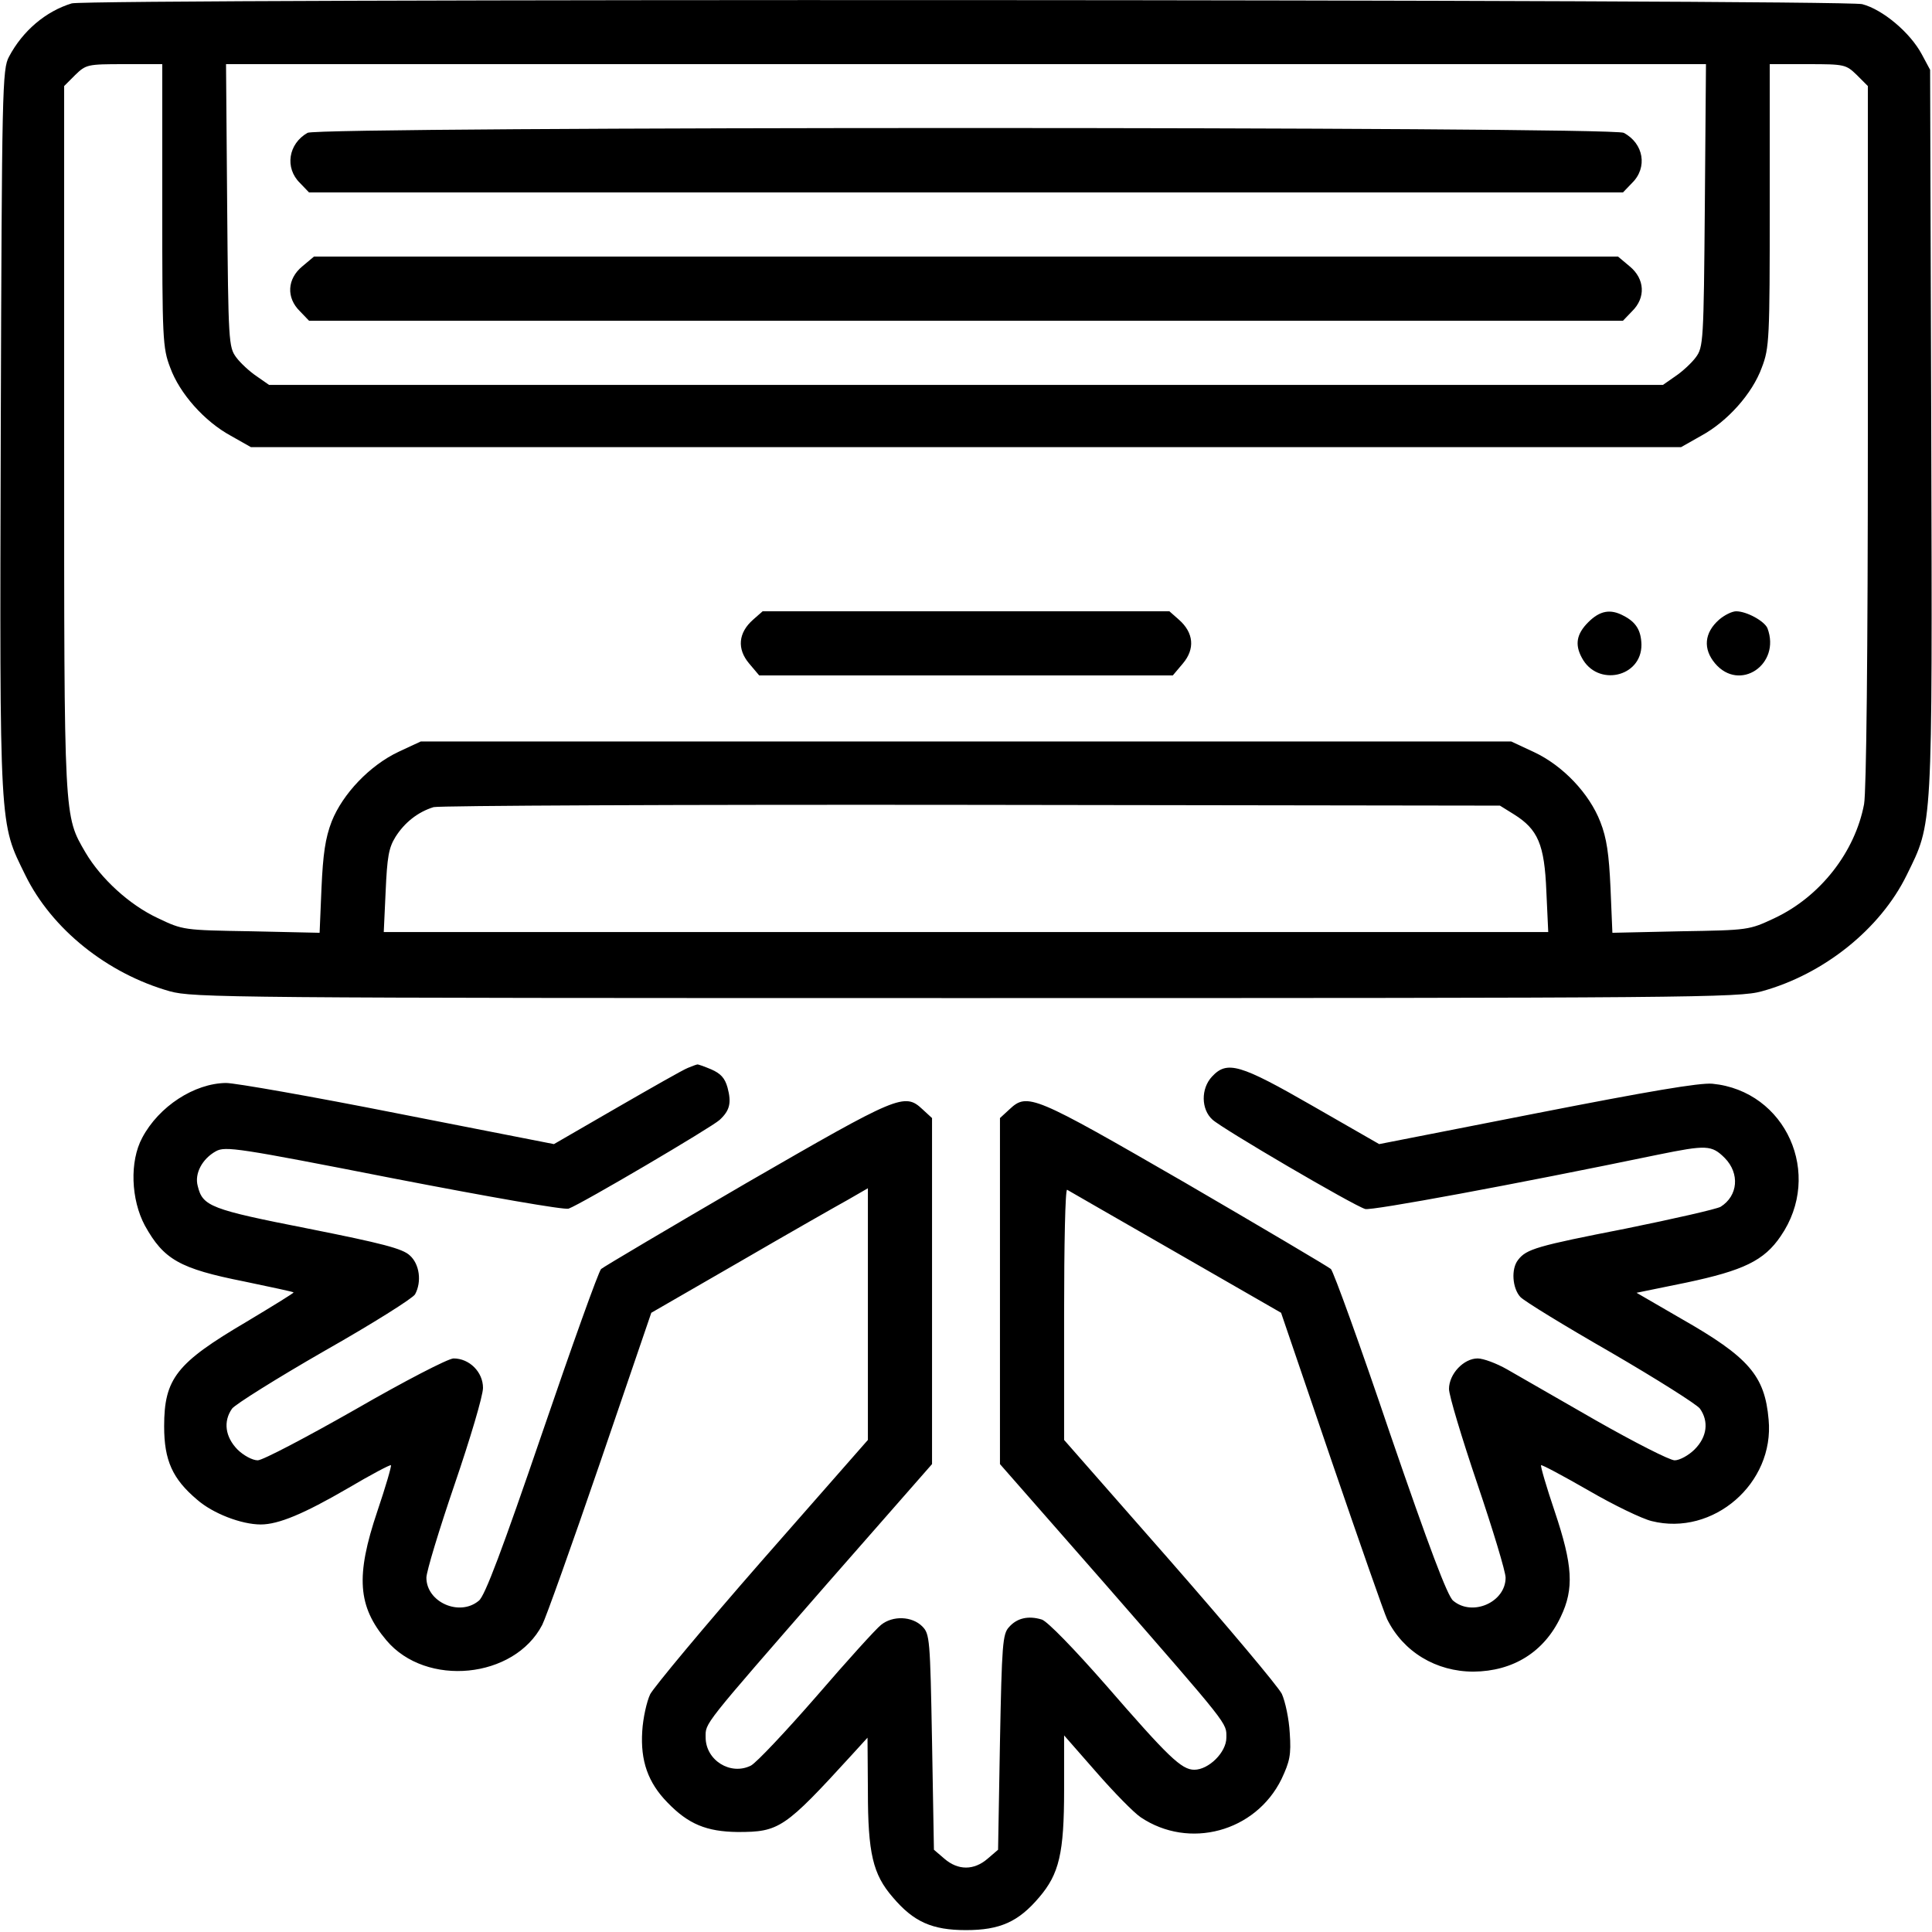
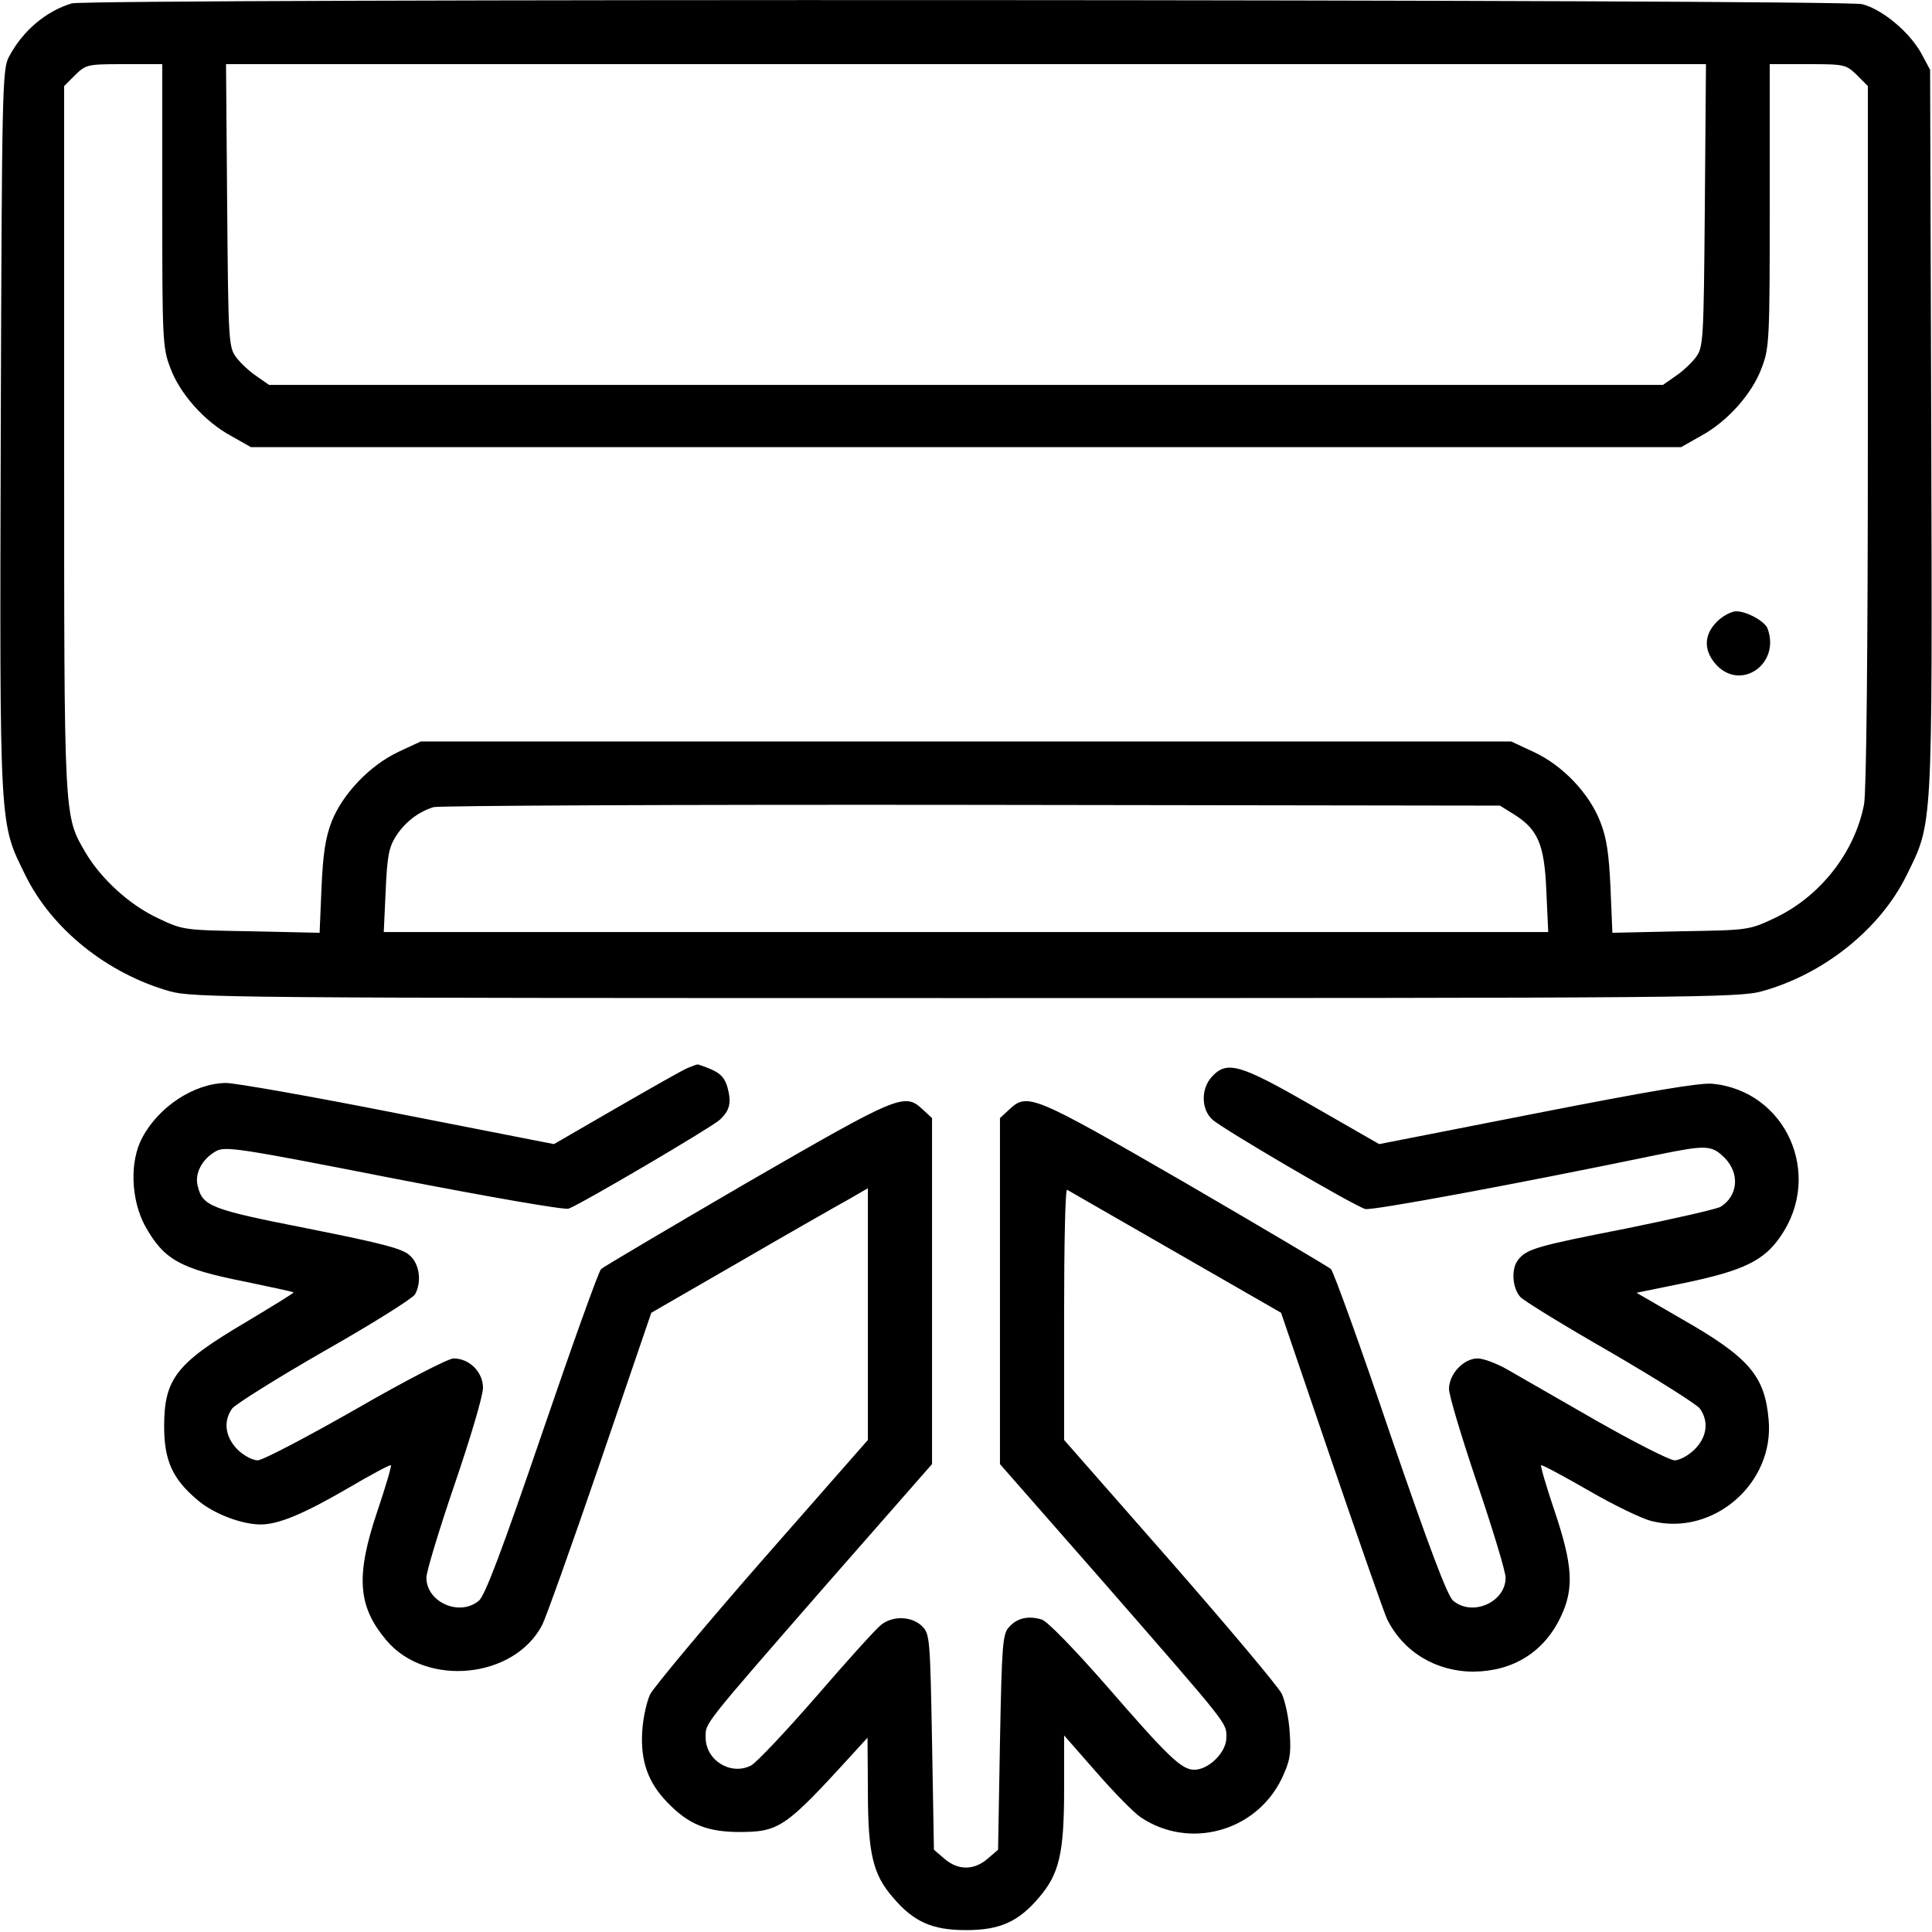
<svg xmlns="http://www.w3.org/2000/svg" width="512pt" height="512pt" viewBox="0 0 512 512" preserveAspectRatio="xMidYMid meet">
  <g transform="translate(0,512) scale(0.1,-0.1)" fill="#000000" stroke="none">
    <path d="M190 5111 c-69 -21 -130 -73 -166 -141 -18 -33 -19 -81 -22 -992 -3 -1067 -4 -1036 65 -1177 70 -143 217 -261 383 -308 62 -17 156 -18 2110 -18 1922 0 2049 1 2109 18 164 45 314 165 384 308 69 141 68 110 65 1177 l-3 957 -22 41 c-31 58 -104 119 -158 133 -51 13 -4703 15 -4745 2z m240 -536 c0 -353 1 -377 21 -429 25 -69 91 -143 161 -181 l53 -30 1895 0 1895 0 53 30 c70 38 136 112 161 181 20 52 21 76 21 429 l0 375 101 0 c98 0 101 -1 130 -29 l29 -29 0 -925 c0 -583 -4 -944 -10 -978 -24 -127 -116 -245 -237 -302 -68 -32 -69 -32 -249 -35 l-181 -4 -5 119 c-4 89 -10 132 -27 175 -29 75 -99 149 -176 185 l-60 28 -1445 0 -1445 0 -58 -27 c-77 -36 -149 -112 -178 -185 -17 -44 -23 -87 -27 -176 l-5 -119 -181 4 c-180 3 -181 3 -248 35 -75 35 -150 104 -191 173 -58 100 -57 79 -57 1098 l0 934 29 29 c29 28 32 29 130 29 l101 0 0 -375z m4088 1 c-3 -362 -4 -376 -24 -403 -11 -15 -36 -38 -54 -50 l-33 -23 -1847 0 -1847 0 -33 23 c-18 12 -43 35 -54 50 -20 27 -21 41 -24 403 l-3 374 1961 0 1961 0 -3 -374z m-506 -1614 c64 -40 81 -80 86 -204 l5 -108 -1543 0 -1543 0 5 108 c4 90 8 115 26 144 24 38 59 66 101 79 14 4 656 7 1426 6 l1400 -2 37 -23z" />
-     <path d="M1996 3478 c-40 -35 -43 -78 -11 -116 l27 -32 548 0 548 0 27 32 c32 38 29 81 -11 116 l-25 22 -539 0 -539 0 -25 -22z" />
-     <path d="M4209 3471 c-31 -31 -36 -59 -17 -94 41 -78 159 -52 158 35 -1 37 -14 59 -47 76 -35 19 -63 14 -94 -17z" />
    <path d="M4556 3478 c-40 -35 -43 -78 -11 -116 65 -77 175 -3 139 93 -8 19 -55 45 -83 45 -11 0 -31 -10 -45 -22z" />
-     <path d="M815 4768 c-51 -29 -61 -93 -20 -133 l24 -25 1741 0 1741 0 24 25 c42 41 31 105 -22 133 -31 17 -3459 17 -3488 0z" />
-     <path d="M801 4414 c-40 -33 -43 -83 -6 -119 l24 -25 1741 0 1741 0 24 25 c37 36 34 86 -6 119 l-31 26 -1728 0 -1728 0 -31 -26z" />
    <path d="M1823 2290 c-13 -5 -97 -53 -189 -106 l-166 -96 -413 81 c-227 45 -432 81 -456 81 -84 -1 -178 -62 -222 -145 -34 -63 -30 -164 7 -233 50 -90 92 -114 263 -148 71 -15 129 -27 131 -29 2 -1 -55 -36 -125 -78 -185 -109 -218 -150 -218 -277 0 -90 22 -139 87 -194 42 -37 118 -66 169 -66 47 0 114 28 231 96 61 36 112 63 114 61 2 -2 -14 -57 -36 -122 -58 -172 -52 -252 24 -342 105 -125 339 -102 413 41 9 17 78 210 153 429 l136 398 234 135 c129 75 259 149 288 165 l52 30 0 -333 0 -334 -280 -319 c-154 -176 -287 -336 -297 -355 -9 -19 -19 -63 -21 -98 -5 -78 15 -136 67 -189 55 -57 103 -77 186 -78 110 0 124 9 303 205 l41 45 1 -141 c0 -165 13 -221 66 -282 55 -65 104 -87 194 -87 90 0 139 22 194 87 53 62 66 117 66 285 l0 144 85 -97 c47 -54 100 -108 118 -120 128 -86 304 -39 373 101 22 47 26 64 22 122 -2 38 -12 84 -21 104 -10 20 -144 179 -297 354 l-280 319 0 334 c0 183 3 331 8 329 4 -2 133 -77 287 -165 l280 -161 134 -393 c74 -216 140 -405 147 -419 43 -87 130 -139 229 -139 105 1 187 52 231 145 36 75 32 137 -16 280 -22 65 -38 120 -36 122 2 2 58 -28 126 -67 67 -39 142 -75 167 -81 163 -41 326 100 310 269 -10 116 -52 165 -231 267 l-119 69 132 27 c151 32 206 58 250 123 113 164 14 385 -181 404 -34 3 -169 -20 -465 -78 l-418 -82 -176 101 c-193 111 -227 121 -267 78 -30 -32 -29 -87 1 -114 24 -23 374 -228 405 -237 16 -5 395 65 776 144 128 26 142 26 177 -9 40 -41 35 -100 -11 -129 -10 -6 -124 -32 -252 -58 -235 -46 -263 -54 -285 -83 -19 -24 -15 -75 6 -98 10 -11 118 -77 240 -147 122 -71 228 -138 236 -149 24 -34 19 -75 -14 -108 -16 -16 -40 -29 -53 -29 -13 0 -107 48 -209 106 -101 58 -207 119 -235 135 -28 16 -63 29 -78 29 -37 0 -76 -41 -76 -81 0 -17 34 -130 75 -251 41 -121 75 -233 75 -249 0 -65 -88 -104 -139 -61 -15 12 -64 142 -167 442 -79 234 -150 430 -157 437 -7 6 -181 109 -387 229 -402 232 -417 239 -465 194 l-25 -23 0 -459 0 -458 278 -317 c334 -383 322 -368 322 -408 0 -39 -47 -85 -85 -85 -34 0 -69 34 -234 224 -85 97 -155 169 -170 174 -36 11 -66 4 -87 -20 -17 -18 -19 -46 -24 -305 l-5 -285 -28 -24 c-36 -31 -78 -31 -114 0 l-28 24 -5 286 c-5 273 -6 286 -26 306 -27 27 -78 29 -109 4 -13 -10 -90 -95 -171 -189 -81 -93 -159 -176 -174 -184 -54 -27 -120 14 -120 75 0 39 -11 25 322 407 l278 317 0 458 0 459 -25 23 c-48 45 -63 38 -465 -194 -206 -120 -380 -223 -387 -229 -7 -7 -77 -203 -157 -437 -104 -304 -151 -430 -167 -442 -51 -43 -139 -4 -139 61 0 16 34 128 75 248 41 120 75 234 75 255 0 42 -36 78 -78 78 -14 0 -130 -60 -260 -135 -130 -74 -246 -135 -259 -135 -14 0 -38 13 -54 29 -32 33 -38 74 -14 108 8 11 118 80 245 153 127 72 235 140 240 150 18 33 12 80 -14 103 -19 18 -73 32 -269 71 -259 51 -280 59 -293 113 -9 33 12 72 48 92 25 14 58 9 471 -72 253 -49 453 -84 464 -80 35 13 378 215 400 235 27 25 32 45 21 86 -7 25 -18 37 -43 48 -19 8 -36 14 -37 13 -2 0 -13 -4 -25 -9z" />
  </g>
</svg>